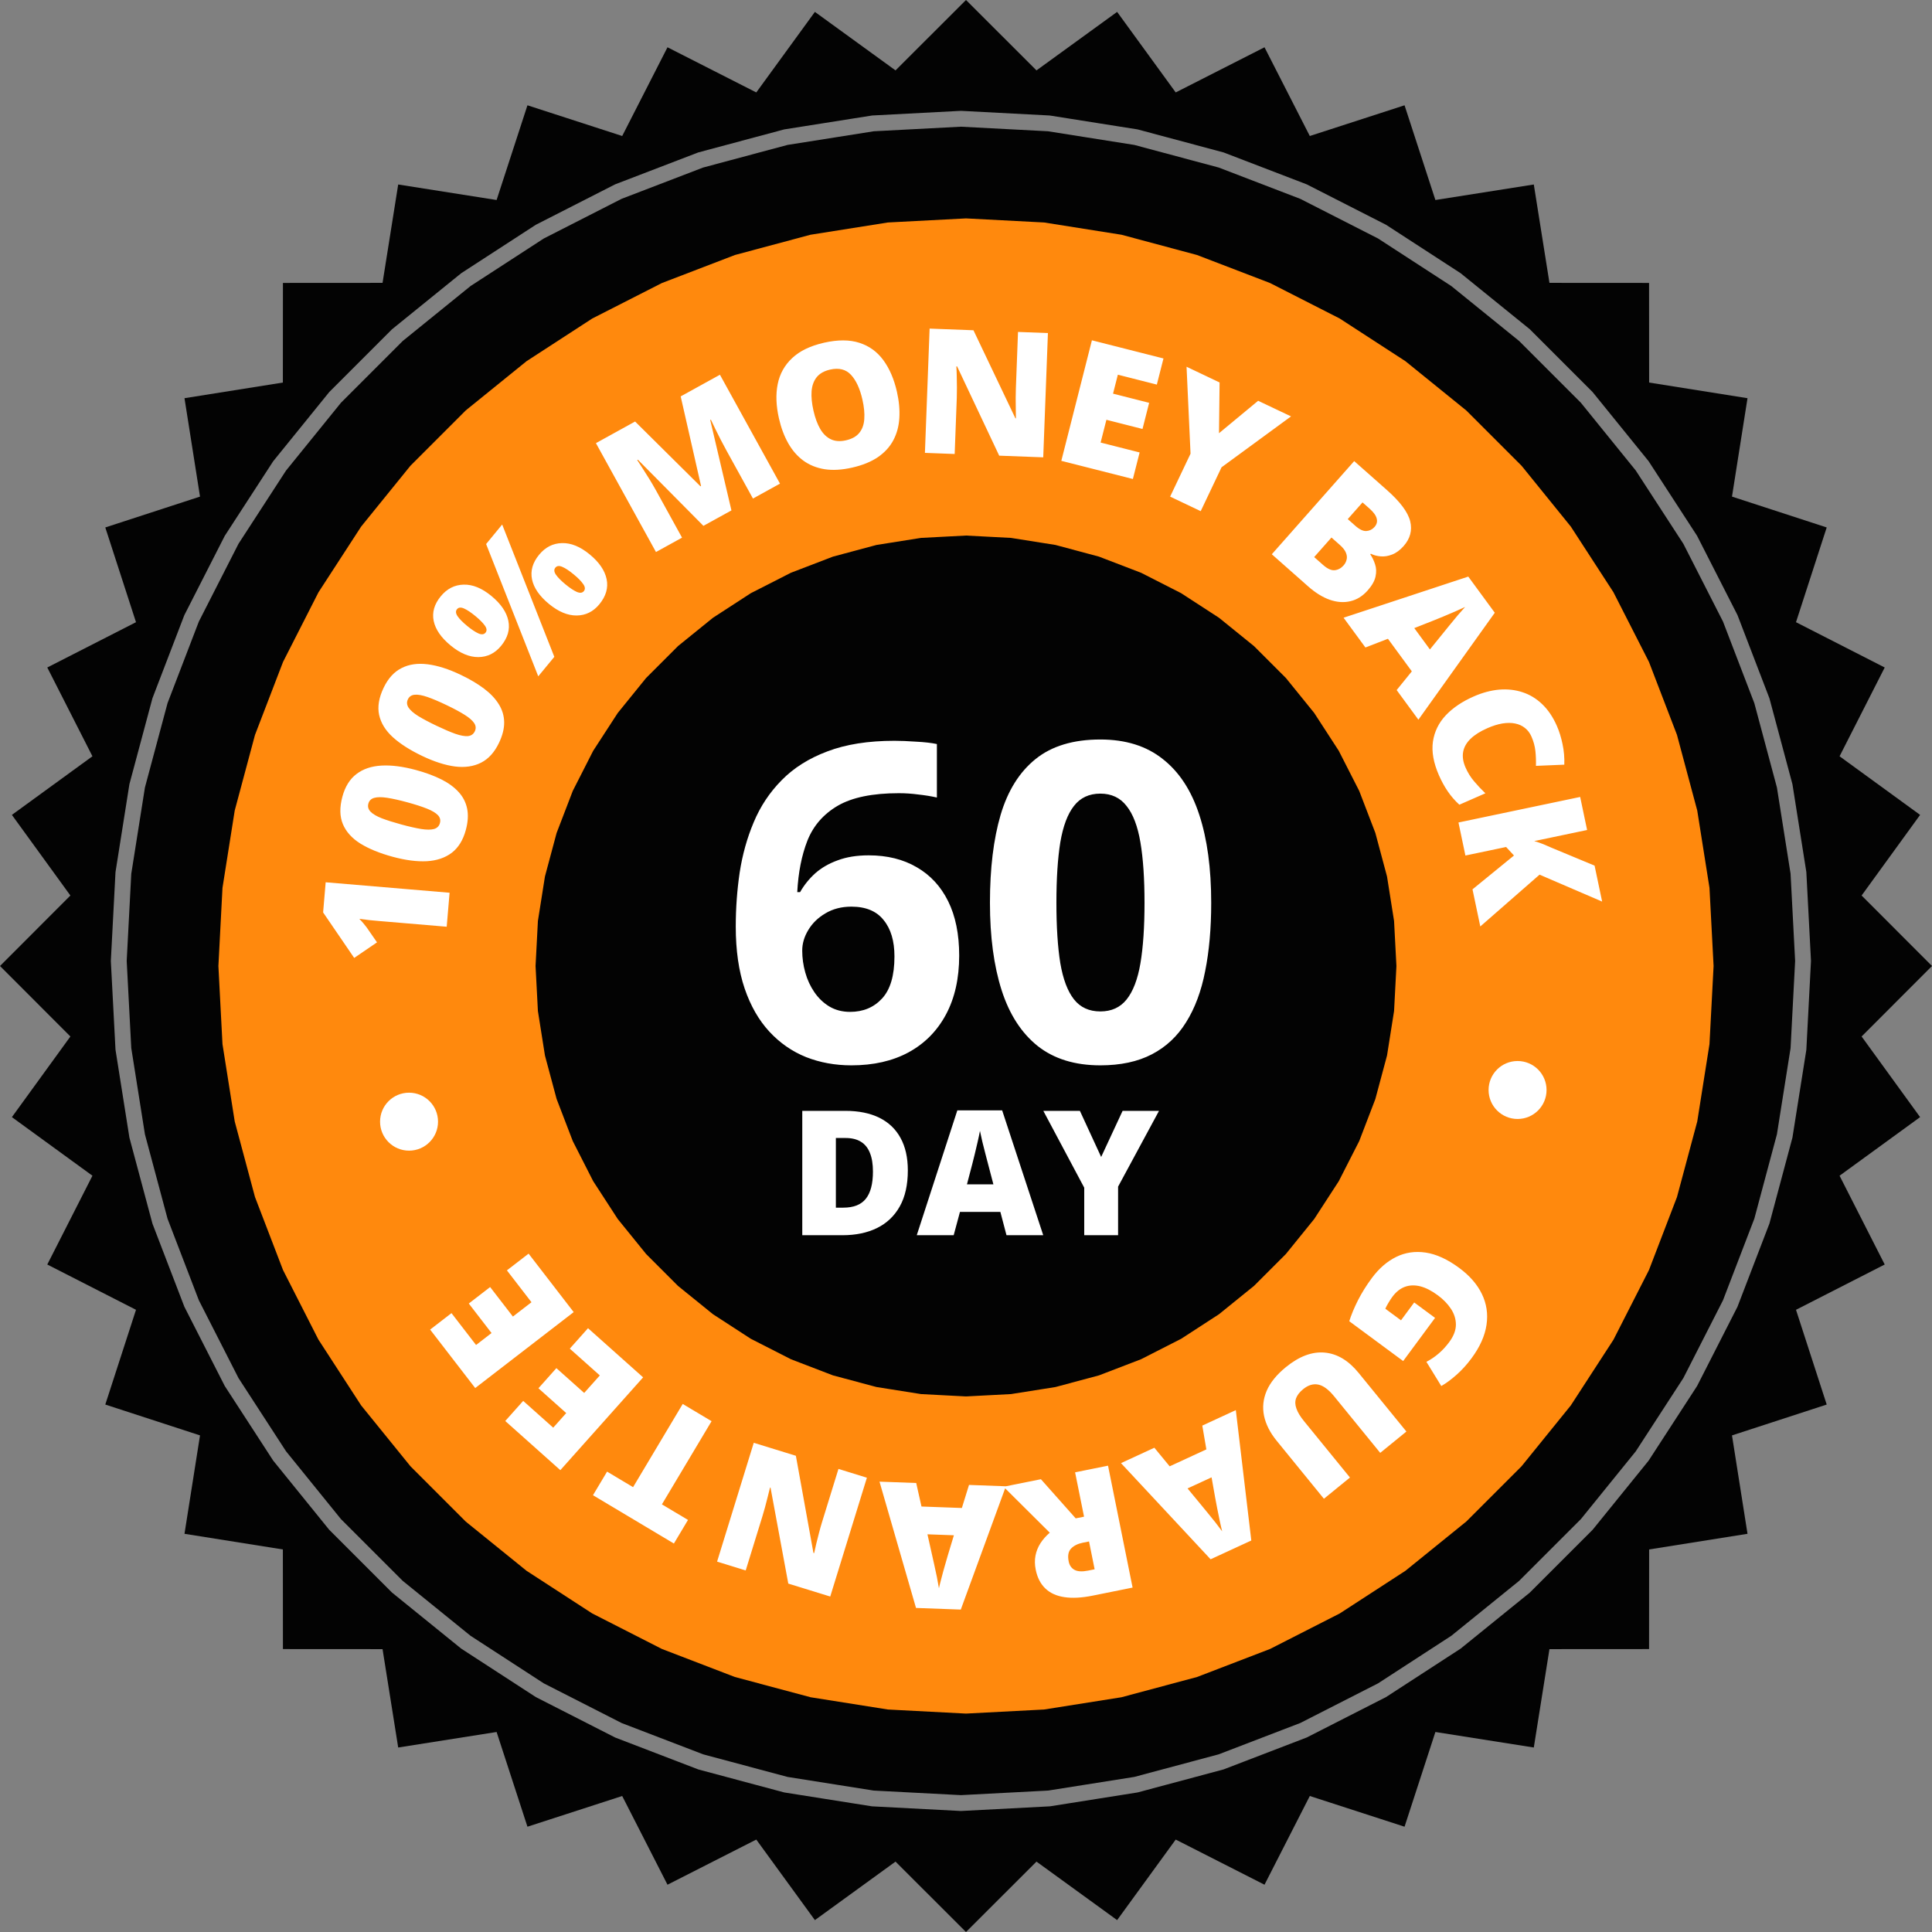
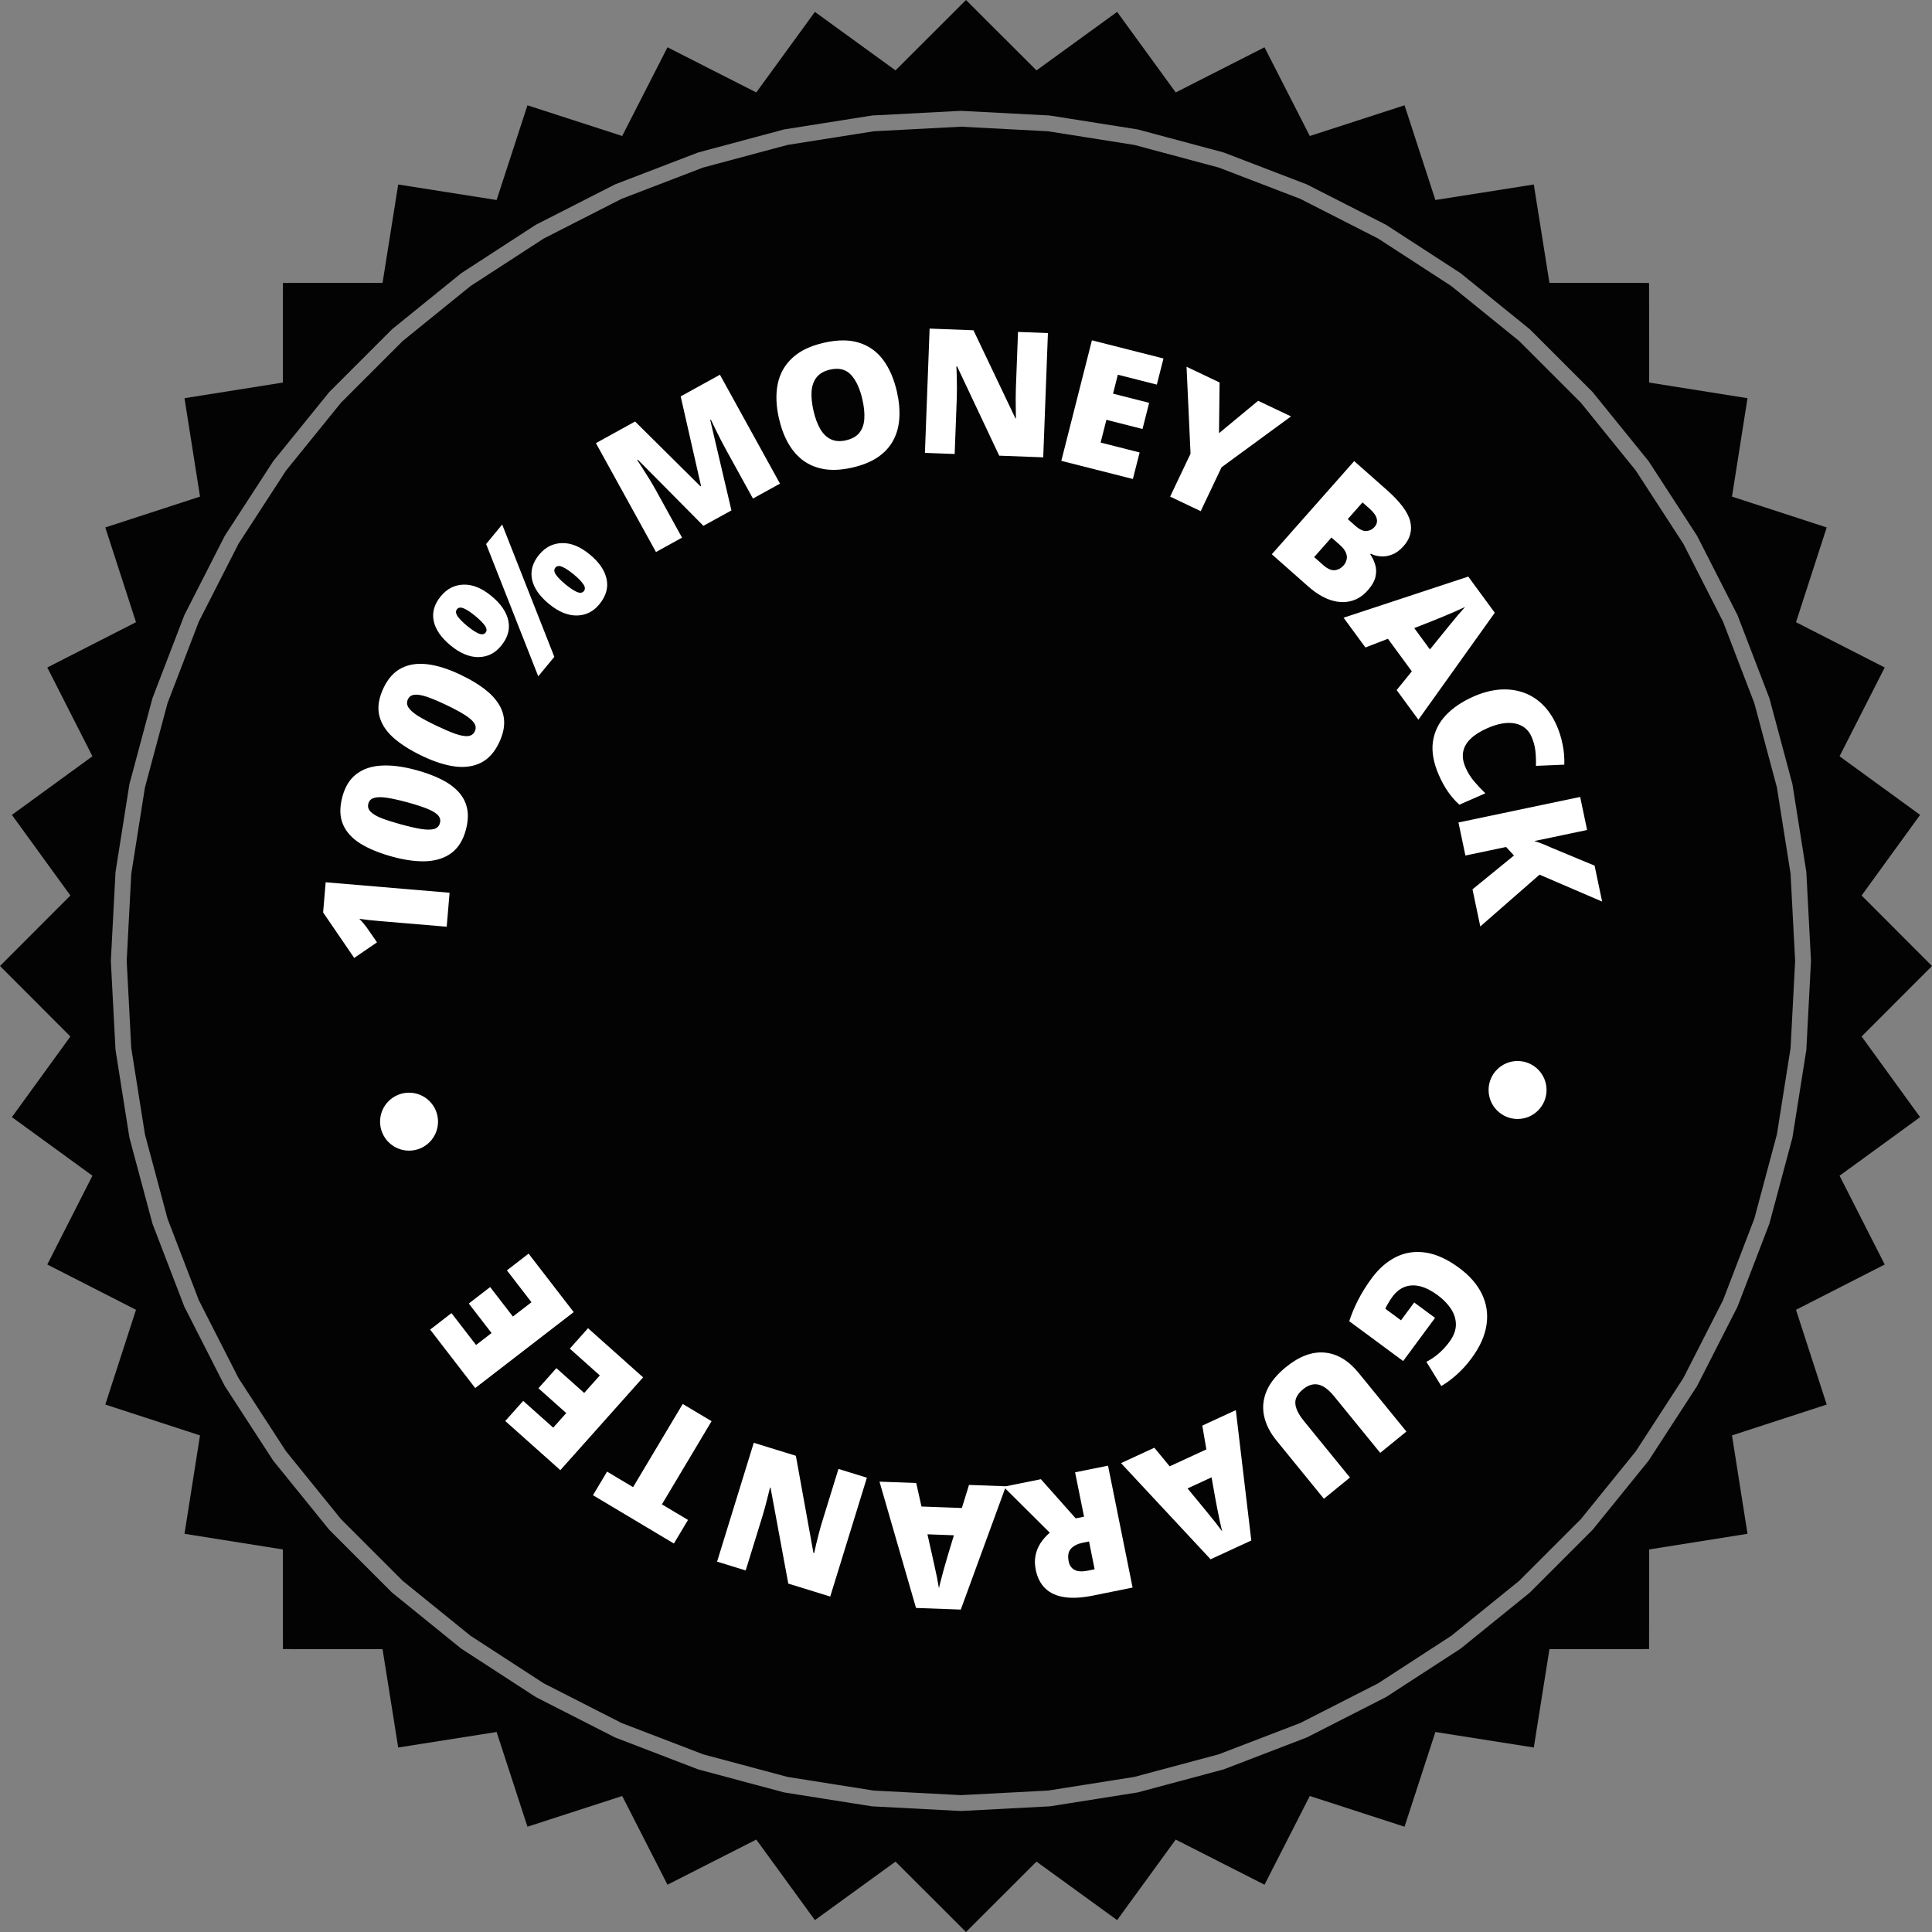
<svg xmlns="http://www.w3.org/2000/svg" width="122" height="122" viewBox="0 0 122 122" fill="none">
  <rect x="0" y="0" width="122" height="122" fill="#808080" stroke="none" />
  <path d="M61 0L65.451 4.445L70.543 0.751L74.243 5.837L79.85 2.986L82.71 8.588L88.693 6.649L90.641 12.63L96.855 11.65L97.843 17.862L104.134 17.866L104.138 24.157L110.35 25.145L109.37 31.359L115.351 33.307L113.412 39.29L119.014 42.15L116.163 47.757L121.249 51.458L117.555 56.549L122 61L117.555 65.451L121.249 70.543L116.163 74.243L119.014 79.85L113.412 82.71L115.351 88.693L109.37 90.641L110.35 96.855L104.138 97.843L104.134 104.134L97.843 104.138L96.855 110.35L90.641 109.37L88.693 115.351L82.71 113.412L79.85 119.014L74.243 116.163L70.543 121.249L65.451 117.555L61 122L56.549 117.555L51.458 121.249L47.757 116.163L42.15 119.014L39.29 113.412L33.307 115.351L31.359 109.37L25.145 110.35L24.157 104.138L17.866 104.134L17.862 97.843L11.65 96.855L12.63 90.641L6.649 88.693L8.588 82.71L2.986 79.85L5.837 74.243L0.751 70.543L4.445 65.451L0 61L4.445 56.549L0.751 51.458L5.837 47.757L2.986 42.15L8.588 39.29L6.649 33.307L12.63 31.359L11.65 25.145L17.862 24.157L17.866 17.866L24.157 17.862L25.145 11.65L31.359 12.63L33.307 6.649L39.29 8.588L42.15 2.986L47.757 5.837L51.458 0.751L56.549 4.445L61 0Z" fill="#030303" />
  <path d="M66.232 7.791L71.733 8.662L77.116 10.104L82.314 12.1L87.272 14.627L91.936 17.655L96.263 21.159L100.195 25.091L103.699 29.417L106.732 34.087L109.261 39.048L111.258 44.251L112.697 49.623L113.567 55.118L113.858 60.68L113.567 66.242L112.697 71.733L111.258 77.108L109.259 82.314L106.732 87.272L103.699 91.942L100.2 96.263L96.263 100.2L91.942 103.699L87.272 106.732L82.314 109.259L77.108 111.258L71.733 112.697L66.242 113.567L60.68 113.858L55.118 113.567L49.623 112.697L44.251 111.258L39.048 109.261L34.087 106.732L29.417 103.699L25.091 100.195L21.159 96.263L17.655 91.936L14.627 87.272L12.1 82.314L10.104 77.116L8.662 71.733L7.791 66.232L7.5 60.68L7.791 55.127L8.662 49.623L10.104 44.243L12.098 39.048L14.627 34.087L17.655 29.423L21.164 25.091L25.091 21.164L29.423 17.655L34.087 14.627L39.048 12.098L44.243 10.104L49.623 8.662L55.127 7.791L60.68 7.5L66.232 7.791Z" stroke="white" stroke-opacity="0.5" />
-   <path d="M64.888 24.008L68.734 24.618L72.49 25.625L76.129 27.021L79.588 28.783L82.862 30.909L85.889 33.36L88.644 36.115L91.09 39.136L93.21 42.401L94.979 45.871L96.372 49.499L97.381 53.265L97.99 57.112L98.194 61.001L97.99 64.888L97.382 68.733L96.372 72.498L94.979 76.128L93.212 79.595L91.09 82.863L88.64 85.889L85.889 88.64L82.862 91.09L79.595 93.212L76.128 94.979L72.497 96.373L68.733 97.382L64.888 97.991L61 98.194L57.112 97.991L53.265 97.381L49.499 96.373L45.87 94.979L42.401 93.21L39.136 91.09L36.114 88.644L33.36 85.889L30.908 82.863L28.782 79.588L27.021 76.129L25.624 72.49L24.617 68.734L24.008 64.888L23.805 61.001L24.008 57.112L24.617 53.264L25.624 49.507L27.021 45.87L28.784 42.407L30.908 39.136L33.355 36.116L36.115 33.355L39.136 30.909L42.407 28.785L45.869 27.021L49.507 25.625L53.264 24.618L57.112 24.008L61 23.805L64.888 24.008Z" stroke="#FF890D" stroke-width="20" />
  <path d="M28.39 56.374L28.208 58.52L24.339 58.193C24.267 58.187 24.137 58.176 23.948 58.16C23.755 58.144 23.543 58.124 23.312 58.101C23.08 58.074 22.872 58.048 22.688 58.021C22.791 58.123 22.878 58.219 22.949 58.307C23.021 58.393 23.088 58.476 23.149 58.556L23.807 59.507L22.366 60.49L20.404 57.618L20.565 55.713L28.39 56.374ZM26.276 48.627C26.884 48.792 27.415 48.989 27.869 49.216C28.319 49.442 28.683 49.708 28.96 50.014C29.237 50.316 29.417 50.665 29.498 51.062C29.58 51.459 29.551 51.911 29.413 52.419C29.241 53.051 28.946 53.528 28.529 53.849C28.108 54.168 27.582 54.346 26.953 54.383C26.321 54.415 25.599 54.321 24.787 54.1C23.968 53.877 23.292 53.6 22.758 53.27C22.222 52.934 21.853 52.524 21.651 52.039C21.449 51.553 21.44 50.974 21.623 50.3C21.795 49.668 22.091 49.194 22.511 48.877C22.929 48.557 23.456 48.379 24.092 48.344C24.725 48.309 25.453 48.403 26.276 48.627ZM25.341 52.063C25.835 52.197 26.254 52.293 26.599 52.349C26.944 52.403 27.215 52.402 27.412 52.348C27.606 52.289 27.729 52.165 27.78 51.975C27.832 51.785 27.789 51.617 27.65 51.472C27.508 51.326 27.276 51.188 26.955 51.06C26.63 50.931 26.219 50.799 25.721 50.663C25.22 50.527 24.797 50.432 24.452 50.379C24.106 50.326 23.835 50.327 23.639 50.381C23.439 50.434 23.313 50.556 23.261 50.746C23.209 50.936 23.256 51.106 23.4 51.257C23.542 51.403 23.776 51.541 24.101 51.67C24.426 51.795 24.84 51.926 25.341 52.063ZM29.103 42.618C29.671 42.889 30.158 43.178 30.564 43.483C30.967 43.787 31.277 44.114 31.494 44.464C31.713 44.811 31.828 45.187 31.836 45.592C31.845 45.997 31.736 46.437 31.509 46.911C31.226 47.503 30.851 47.919 30.382 48.159C29.911 48.398 29.362 48.479 28.736 48.402C28.108 48.32 27.415 48.097 26.656 47.734C25.89 47.368 25.275 46.975 24.809 46.554C24.342 46.128 24.053 45.658 23.941 45.145C23.83 44.631 23.924 44.059 24.226 43.429C24.508 42.838 24.885 42.424 25.355 42.189C25.823 41.948 26.373 41.868 27.006 41.948C27.635 42.027 28.334 42.25 29.103 42.618ZM27.567 45.83C28.029 46.051 28.424 46.22 28.753 46.338C29.083 46.452 29.35 46.5 29.553 46.482C29.754 46.459 29.897 46.359 29.982 46.182C30.067 46.004 30.055 45.831 29.944 45.663C29.831 45.494 29.628 45.317 29.334 45.134C29.038 44.948 28.657 44.744 28.192 44.522C27.724 44.298 27.324 44.129 26.994 44.014C26.664 43.9 26.397 43.852 26.194 43.87C25.988 43.886 25.842 43.983 25.757 44.161C25.672 44.339 25.687 44.515 25.802 44.689C25.916 44.858 26.121 45.036 26.417 45.221C26.715 45.403 27.098 45.606 27.567 45.83ZM27.834 37.653C28.225 37.177 28.705 36.932 29.274 36.918C29.845 36.901 30.43 37.139 31.029 37.633C31.629 38.127 31.986 38.649 32.1 39.197C32.215 39.746 32.061 40.276 31.64 40.787C31.258 41.252 30.781 41.487 30.209 41.494C29.64 41.498 29.055 41.254 28.455 40.76C27.855 40.266 27.499 39.749 27.386 39.211C27.275 38.67 27.424 38.15 27.834 37.653ZM28.859 38.469C28.761 38.588 28.775 38.738 28.899 38.919C29.023 39.096 29.223 39.298 29.499 39.525C29.77 39.748 30.007 39.906 30.209 39.998C30.411 40.086 30.561 40.07 30.659 39.951C30.756 39.832 30.744 39.685 30.62 39.508C30.493 39.33 30.291 39.127 30.015 38.899C29.739 38.672 29.502 38.514 29.305 38.426C29.106 38.336 28.957 38.35 28.859 38.469ZM31.711 33.122L35.004 41.477L33.989 42.708L30.697 34.354L31.711 33.122ZM34.044 35.029C34.435 34.554 34.915 34.309 35.484 34.295C36.054 34.278 36.64 34.516 37.239 35.01C37.836 35.502 38.192 36.022 38.306 36.57C38.42 37.119 38.267 37.649 37.846 38.16C37.463 38.625 36.986 38.86 36.415 38.867C35.845 38.872 35.262 38.628 34.665 38.136C34.065 37.642 33.709 37.126 33.596 36.588C33.485 36.046 33.634 35.527 34.044 35.029ZM35.069 35.846C34.971 35.965 34.984 36.115 35.109 36.296C35.233 36.472 35.433 36.674 35.709 36.902C35.98 37.125 36.217 37.283 36.419 37.375C36.621 37.462 36.771 37.447 36.868 37.328C36.966 37.209 36.953 37.061 36.829 36.885C36.705 36.704 36.505 36.499 36.228 36.272C35.941 36.035 35.7 35.876 35.507 35.796C35.313 35.71 35.167 35.727 35.069 35.846ZM44.419 33.206L40.281 29.03L40.239 29.053C40.322 29.175 40.431 29.342 40.565 29.554C40.701 29.765 40.846 29.994 40.999 30.241C41.151 30.488 41.292 30.729 41.422 30.964L43.069 33.951L41.423 34.859L37.631 27.983L40.105 26.618L44.232 30.709L44.269 30.688L42.983 25.031L45.462 23.664L49.254 30.54L47.547 31.482L45.884 28.467C45.765 28.25 45.64 28.017 45.51 27.765C45.38 27.509 45.26 27.269 45.149 27.044C45.038 26.815 44.953 26.633 44.891 26.5L44.849 26.523L46.188 32.231L44.419 33.206ZM56.638 24.737C56.772 25.327 56.823 25.881 56.79 26.399C56.76 26.913 56.634 27.378 56.413 27.796C56.193 28.213 55.868 28.57 55.439 28.866C55.01 29.158 54.467 29.379 53.811 29.528C53.168 29.674 52.59 29.708 52.077 29.63C51.566 29.548 51.12 29.369 50.737 29.092C50.354 28.812 50.034 28.446 49.777 27.994C49.52 27.542 49.324 27.018 49.188 26.421C49.007 25.625 48.98 24.903 49.109 24.257C49.24 23.607 49.545 23.058 50.023 22.612C50.501 22.161 51.17 21.839 52.029 21.643C52.901 21.445 53.647 21.446 54.266 21.647C54.888 21.847 55.393 22.213 55.782 22.745C56.172 23.277 56.457 23.941 56.638 24.737ZM51.369 25.936C51.474 26.396 51.616 26.781 51.796 27.089C51.977 27.397 52.2 27.614 52.468 27.74C52.735 27.867 53.052 27.888 53.419 27.805C53.8 27.718 54.081 27.561 54.264 27.332C54.451 27.102 54.555 26.81 54.577 26.456C54.603 26.102 54.564 25.694 54.459 25.233C54.302 24.541 54.062 24.021 53.74 23.672C53.419 23.323 52.977 23.212 52.415 23.34C52.041 23.425 51.76 23.585 51.571 23.819C51.385 24.052 51.278 24.348 51.249 24.707C51.224 25.065 51.264 25.475 51.369 25.936ZM65.877 28.879L63.097 28.774L60.439 23.138L60.391 23.136C60.403 23.305 60.411 23.508 60.416 23.744C60.422 23.981 60.425 24.223 60.427 24.47C60.428 24.714 60.425 24.934 60.418 25.131L60.285 28.668L58.406 28.597L58.702 20.75L61.471 20.855L64.121 26.416L64.153 26.417C64.149 26.245 64.146 26.046 64.144 25.82C64.142 25.59 64.14 25.359 64.138 25.126C64.139 24.893 64.143 24.688 64.15 24.509L64.284 20.961L66.173 21.032L65.877 28.879ZM71.538 30.247L67.019 29.1L68.951 21.489L73.47 22.636L73.051 24.286L70.589 23.661L70.285 24.858L72.565 25.437L72.146 27.088L69.866 26.509L69.501 27.946L71.964 28.571L71.538 30.247ZM76.976 27.356L79.448 25.308L81.525 26.294L77.137 29.508L75.821 32.278L73.89 31.36L75.179 28.649L74.927 23.159L77.013 24.151L76.976 27.356ZM85.513 29.117L87.565 30.932C88.416 31.683 88.91 32.346 89.05 32.918C89.189 33.49 89.05 34.013 88.632 34.485C88.404 34.742 88.164 34.919 87.911 35.016C87.661 35.115 87.419 35.154 87.184 35.133C86.952 35.114 86.746 35.059 86.565 34.966L86.529 35.006C86.655 35.188 86.755 35.397 86.83 35.63C86.911 35.864 86.921 36.12 86.862 36.397C86.808 36.674 86.642 36.97 86.365 37.284C86.049 37.641 85.687 37.867 85.277 37.963C84.869 38.062 84.436 38.033 83.977 37.876C83.521 37.716 83.062 37.432 82.601 37.024L80.311 35L85.513 29.117ZM85.107 32.78L85.585 33.203C85.848 33.436 86.081 33.546 86.283 33.533C86.487 33.518 86.659 33.433 86.796 33.277C86.939 33.116 86.985 32.94 86.935 32.747C86.89 32.555 86.74 32.346 86.485 32.12L86.039 31.726L85.107 32.78ZM84.078 33.943L82.986 35.178L83.545 35.672C83.822 35.917 84.067 36.028 84.281 36.008C84.498 35.984 84.686 35.883 84.845 35.703C84.937 35.598 85 35.479 85.032 35.345C85.07 35.211 85.057 35.066 84.994 34.91C84.933 34.751 84.804 34.584 84.605 34.409L84.078 33.943ZM88.195 43.576L89.153 42.394L87.644 40.337L86.222 40.887L84.843 39.007L92.717 36.41L94.391 38.693L89.567 45.447L88.195 43.576ZM90.295 41.01L91.135 39.975C91.226 39.863 91.356 39.704 91.523 39.496C91.694 39.287 91.87 39.073 92.052 38.855C92.24 38.638 92.395 38.462 92.518 38.328C92.354 38.407 92.148 38.501 91.898 38.609C91.653 38.717 91.408 38.822 91.162 38.922C90.918 39.026 90.713 39.109 90.547 39.173L89.308 39.663L90.295 41.01ZM96.708 46.515C96.608 46.286 96.469 46.102 96.291 45.965C96.117 45.826 95.91 45.733 95.671 45.686C95.431 45.638 95.163 45.638 94.867 45.686C94.576 45.735 94.263 45.833 93.929 45.98C93.476 46.178 93.121 46.402 92.863 46.652C92.605 46.902 92.448 47.178 92.393 47.48C92.339 47.785 92.389 48.114 92.545 48.468C92.685 48.79 92.865 49.079 93.083 49.335C93.302 49.595 93.54 49.848 93.797 50.095L92.154 50.815C91.873 50.559 91.629 50.277 91.42 49.97C91.212 49.666 91.027 49.327 90.863 48.953C90.521 48.172 90.395 47.465 90.485 46.832C90.579 46.2 90.85 45.645 91.298 45.168C91.747 44.694 92.336 44.297 93.064 43.978C93.608 43.739 94.14 43.597 94.658 43.549C95.179 43.505 95.669 43.558 96.129 43.708C96.593 43.857 97.01 44.108 97.38 44.462C97.755 44.818 98.065 45.276 98.311 45.837C98.463 46.184 98.583 46.568 98.669 46.988C98.76 47.409 98.797 47.843 98.781 48.287L96.99 48.362C96.999 48.045 96.988 47.734 96.956 47.427C96.923 47.121 96.841 46.817 96.708 46.515ZM93.476 58.503L92.984 56.159L95.603 54.023L95.106 53.485L92.536 54.024L92.098 51.938L99.783 50.325L100.221 52.412L96.883 53.112C97.07 53.165 97.259 53.229 97.451 53.306C97.643 53.386 97.826 53.465 97.999 53.542L100.693 54.662L101.17 56.932L97.218 55.232L93.476 58.503ZM90.62 83.22L88.606 85.946L85.202 83.431C85.33 83.023 85.513 82.582 85.752 82.108C85.993 81.636 86.284 81.17 86.625 80.709C87.074 80.102 87.586 79.656 88.16 79.373C88.735 79.089 89.357 78.997 90.027 79.096C90.701 79.197 91.406 79.52 92.143 80.065C92.805 80.554 93.283 81.103 93.577 81.712C93.874 82.323 93.971 82.972 93.869 83.658C93.768 84.349 93.453 85.053 92.923 85.77C92.632 86.165 92.317 86.511 91.981 86.81C91.644 87.109 91.322 87.347 91.013 87.524L90.073 85.995C90.353 85.85 90.611 85.676 90.847 85.471C91.085 85.269 91.308 85.027 91.517 84.745C91.796 84.367 91.935 84.001 91.936 83.645C91.934 83.292 91.829 82.958 91.62 82.644C91.414 82.332 91.14 82.049 90.797 81.796C90.406 81.506 90.034 81.316 89.683 81.226C89.332 81.14 89.007 81.152 88.709 81.261C88.411 81.374 88.149 81.584 87.924 81.889C87.849 81.99 87.766 82.118 87.674 82.272C87.58 82.43 87.515 82.554 87.48 82.643L88.469 83.374L89.302 82.247L90.62 83.22ZM83.601 94.642L80.616 90.978C80.199 90.467 79.935 89.944 79.821 89.408C79.71 88.875 79.765 88.347 79.987 87.825C80.21 87.306 80.615 86.808 81.2 86.33C82.039 85.647 82.854 85.341 83.646 85.412C84.438 85.482 85.154 85.91 85.794 86.696L88.81 90.397L87.157 91.744L84.246 88.172C83.895 87.742 83.56 87.495 83.241 87.432C82.922 87.369 82.605 87.465 82.292 87.721C82.067 87.904 81.918 88.095 81.844 88.293C81.772 88.495 81.779 88.713 81.865 88.948C81.948 89.186 82.106 89.449 82.342 89.737L85.246 93.302L83.601 94.642ZM72.894 91.42L73.861 92.594L76.178 91.525L75.922 90.022L78.038 89.045L79.016 97.278L76.446 98.464L70.787 92.392L72.894 91.42ZM74.99 93.99L75.838 95.018C75.929 95.13 76.059 95.289 76.229 95.494C76.4 95.703 76.575 95.918 76.752 96.14C76.927 96.367 77.069 96.554 77.177 96.701C77.131 96.525 77.08 96.304 77.024 96.038C76.967 95.777 76.913 95.516 76.864 95.254C76.811 94.995 76.77 94.777 76.74 94.602L76.507 93.29L74.99 93.99ZM68.998 100.76C68.3 100.9 67.702 100.931 67.204 100.853C66.706 100.778 66.308 100.595 66.008 100.305C65.705 100.015 65.503 99.62 65.402 99.118C65.339 98.805 65.334 98.51 65.388 98.233C65.441 97.955 65.546 97.695 65.701 97.452C65.854 97.213 66.05 96.991 66.29 96.785L63.371 93.883L65.73 93.408L67.927 95.88L68.454 95.774L67.889 92.973L69.969 92.553L71.52 100.251L68.998 100.76ZM68.713 99.179L69.123 99.096L68.769 97.338L68.379 97.416C68.06 97.481 67.812 97.603 67.637 97.785C67.462 97.966 67.411 98.238 67.484 98.599C67.534 98.849 67.657 99.026 67.854 99.133C68.051 99.239 68.337 99.255 68.713 99.179ZM57.856 93.647L58.189 95.132L60.739 95.225L61.19 93.769L63.519 93.854L60.671 101.64L57.843 101.537L55.538 93.562L57.856 93.647ZM58.566 96.887L58.857 98.188C58.888 98.328 58.932 98.529 58.991 98.789C59.049 99.053 59.108 99.323 59.166 99.602C59.22 99.883 59.261 100.114 59.291 100.294C59.33 100.116 59.384 99.896 59.455 99.634C59.521 99.374 59.592 99.117 59.666 98.862C59.736 98.606 59.797 98.394 59.85 98.224L60.235 96.948L58.566 96.887ZM47.598 91.108L50.257 91.928L51.366 98.061L51.412 98.075C51.445 97.909 51.489 97.711 51.545 97.481C51.601 97.251 51.66 97.016 51.723 96.777C51.784 96.541 51.844 96.329 51.902 96.141L52.946 92.758L54.742 93.313L52.427 100.816L49.778 99.999L48.657 93.942L48.626 93.932C48.586 94.1 48.538 94.293 48.481 94.512C48.424 94.734 48.366 94.958 48.308 95.183C48.246 95.408 48.189 95.605 48.136 95.776L47.089 99.169L45.282 98.611L47.598 91.108ZM43.112 88.656L44.934 89.743L41.798 94.996L43.445 95.979L42.555 97.469L37.445 94.418L38.335 92.928L39.977 93.909L43.112 88.656ZM37.132 83.872L40.611 86.976L35.384 92.836L31.905 89.732L33.038 88.462L34.934 90.153L35.756 89.231L34.001 87.665L35.134 86.394L36.89 87.96L37.877 86.854L35.981 85.163L37.132 83.872ZM33.38 79.164L36.227 82.856L30.009 87.651L27.162 83.96L28.51 82.92L30.062 84.932L31.04 84.177L29.603 82.314L30.951 81.274L32.388 83.137L33.562 82.232L32.01 80.22L33.38 79.164Z" fill="white" />
  <circle cx="25.83" cy="70.83" r="1.83" fill="white" />
  <circle cx="95.83" cy="68.83" r="1.83" fill="white" />
-   <path d="M46.461 58.51C46.461 57.361 46.543 56.227 46.707 55.105C46.88 53.975 47.176 52.913 47.596 51.92C48.015 50.917 48.603 50.033 49.359 49.268C50.116 48.493 51.078 47.887 52.244 47.449C53.411 47.003 54.824 46.779 56.482 46.779C56.874 46.779 57.33 46.797 57.85 46.834C58.378 46.861 58.816 46.911 59.162 46.984V50.361C58.797 50.279 58.406 50.215 57.986 50.17C57.576 50.115 57.166 50.088 56.756 50.088C55.097 50.088 53.812 50.352 52.9 50.881C51.998 51.41 51.36 52.143 50.986 53.082C50.622 54.012 50.408 55.096 50.344 56.336H50.522C50.777 55.889 51.096 55.493 51.478 55.147C51.87 54.8 52.344 54.527 52.9 54.326C53.456 54.117 54.108 54.012 54.855 54.012C56.022 54.012 57.034 54.262 57.891 54.764C58.747 55.256 59.408 55.971 59.873 56.91C60.338 57.849 60.57 58.993 60.57 60.342C60.57 61.782 60.292 63.022 59.736 64.061C59.18 65.1 58.392 65.897 57.371 66.453C56.359 67 55.156 67.273 53.762 67.273C52.741 67.273 51.788 67.1 50.904 66.754C50.02 66.398 49.245 65.861 48.58 65.141C47.915 64.421 47.395 63.514 47.022 62.42C46.648 61.317 46.461 60.014 46.461 58.51ZM53.68 63.897C54.509 63.897 55.184 63.614 55.703 63.049C56.223 62.484 56.482 61.6 56.482 60.397C56.482 59.421 56.255 58.656 55.799 58.1C55.352 57.535 54.673 57.252 53.762 57.252C53.142 57.252 52.595 57.393 52.121 57.676C51.656 57.949 51.296 58.3 51.041 58.728C50.786 59.148 50.658 59.581 50.658 60.027C50.658 60.492 50.722 60.953 50.85 61.408C50.977 61.864 51.169 62.279 51.424 62.652C51.679 63.026 51.993 63.327 52.367 63.555C52.75 63.783 53.188 63.897 53.68 63.897ZM76.484 57.006C76.484 58.619 76.357 60.059 76.102 61.326C75.856 62.593 75.454 63.669 74.898 64.553C74.352 65.437 73.632 66.111 72.738 66.576C71.845 67.041 70.76 67.273 69.484 67.273C67.88 67.273 66.563 66.868 65.533 66.057C64.503 65.236 63.742 64.061 63.25 62.529C62.758 60.989 62.512 59.148 62.512 57.006C62.512 54.846 62.735 53 63.182 51.469C63.637 49.928 64.376 48.748 65.397 47.928C66.417 47.107 67.78 46.697 69.484 46.697C71.079 46.697 72.392 47.107 73.422 47.928C74.461 48.739 75.231 49.915 75.732 51.455C76.234 52.986 76.484 54.837 76.484 57.006ZM66.709 57.006C66.709 58.528 66.791 59.8 66.955 60.82C67.128 61.832 67.415 62.593 67.816 63.103C68.217 63.614 68.773 63.869 69.484 63.869C70.186 63.869 70.738 63.618 71.139 63.117C71.549 62.607 71.841 61.846 72.014 60.834C72.187 59.813 72.273 58.537 72.273 57.006C72.273 55.484 72.187 54.212 72.014 53.191C71.841 52.171 71.549 51.405 71.139 50.895C70.738 50.375 70.186 50.115 69.484 50.115C68.773 50.115 68.217 50.375 67.816 50.895C67.415 51.405 67.128 52.171 66.955 53.191C66.791 54.212 66.709 55.484 66.709 57.006ZM57.327 73.907C57.327 74.82 57.157 75.579 56.816 76.185C56.476 76.79 55.996 77.245 55.377 77.549C54.761 77.85 54.036 78 53.202 78H50.661V70.147H53.379C54.224 70.147 54.94 70.293 55.527 70.582C56.115 70.873 56.56 71.297 56.865 71.856C57.173 72.414 57.327 73.098 57.327 73.907ZM55.124 73.982C55.124 73.506 55.06 73.112 54.931 72.801C54.806 72.486 54.616 72.251 54.362 72.097C54.108 71.94 53.787 71.861 53.4 71.861H52.783V76.26H53.255C53.9 76.26 54.373 76.074 54.673 75.701C54.974 75.325 55.124 74.752 55.124 73.982ZM63.557 78L63.17 76.528H60.619L60.222 78H57.891L60.453 70.115H63.283L65.877 78H63.557ZM62.73 74.788L62.392 73.499C62.356 73.359 62.304 73.161 62.236 72.903C62.168 72.641 62.1 72.373 62.032 72.097C61.967 71.818 61.917 71.589 61.881 71.41C61.849 71.589 61.803 71.811 61.742 72.076C61.684 72.337 61.623 72.597 61.559 72.855C61.498 73.112 61.444 73.327 61.398 73.499L61.06 74.788H62.73ZM69.535 73.059L70.889 70.147H73.188L70.604 74.933V78H68.466V74.998L65.883 70.147H68.192L69.535 73.059Z" fill="white" />
</svg>